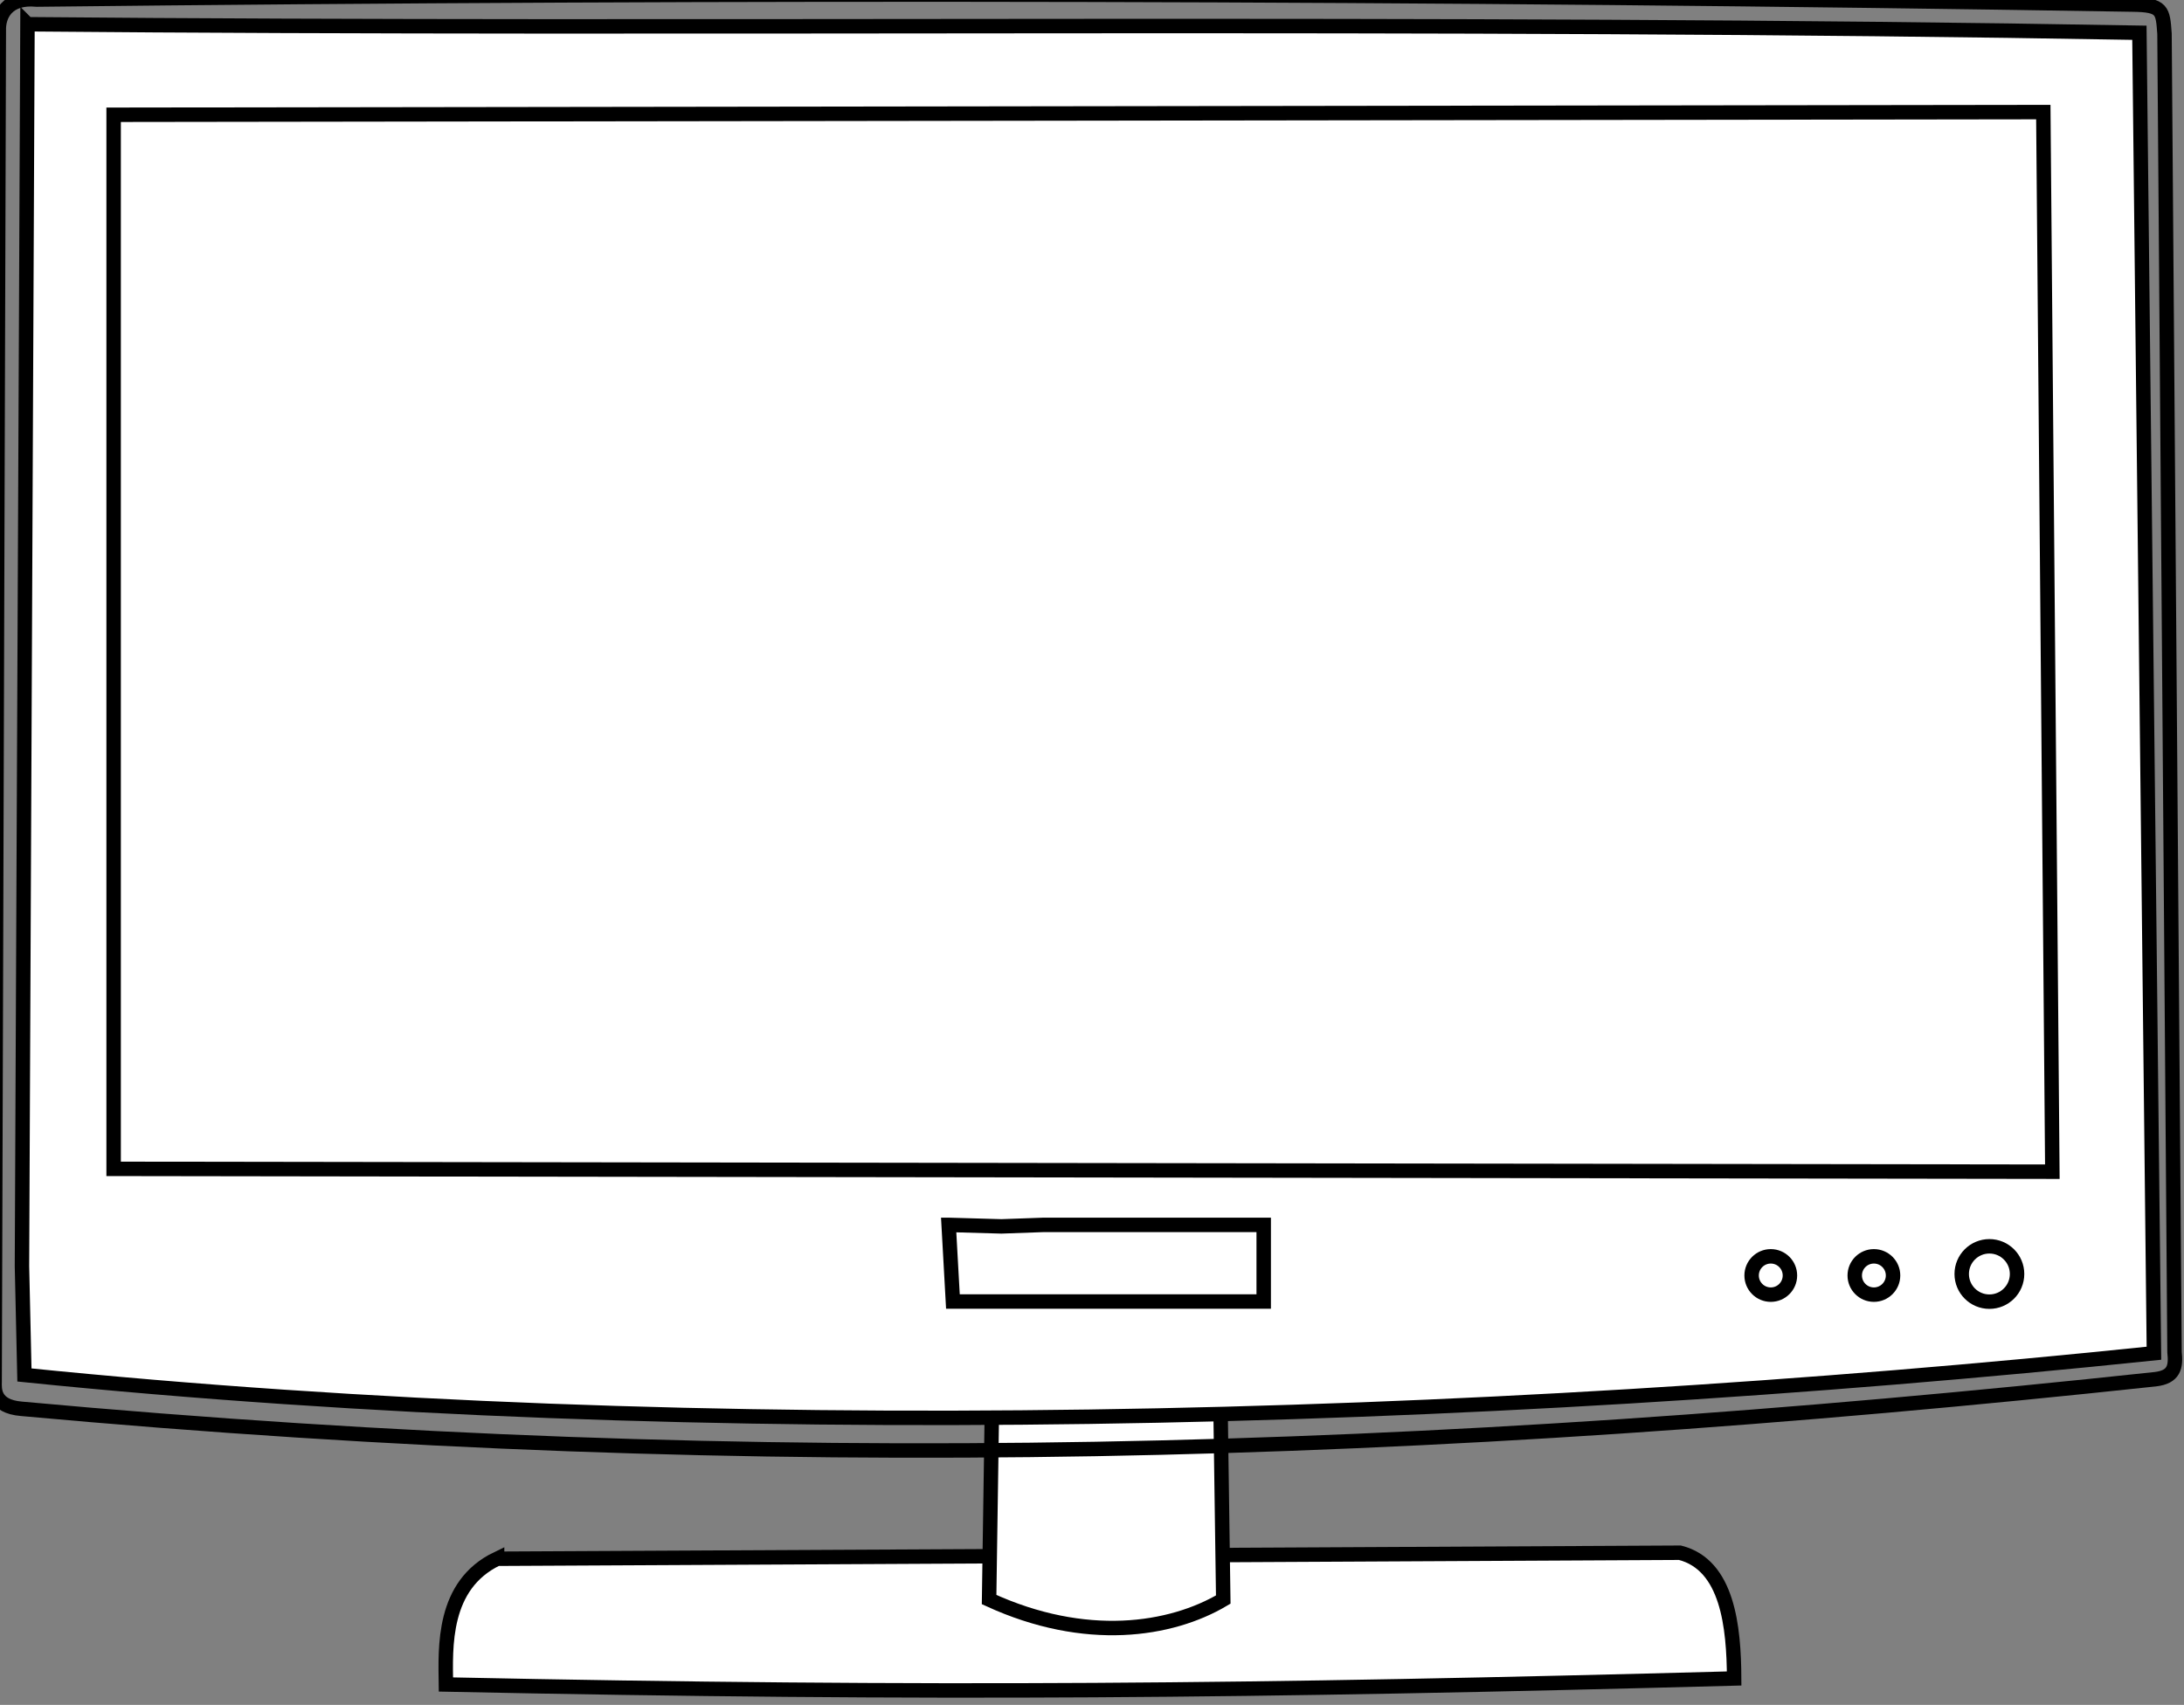
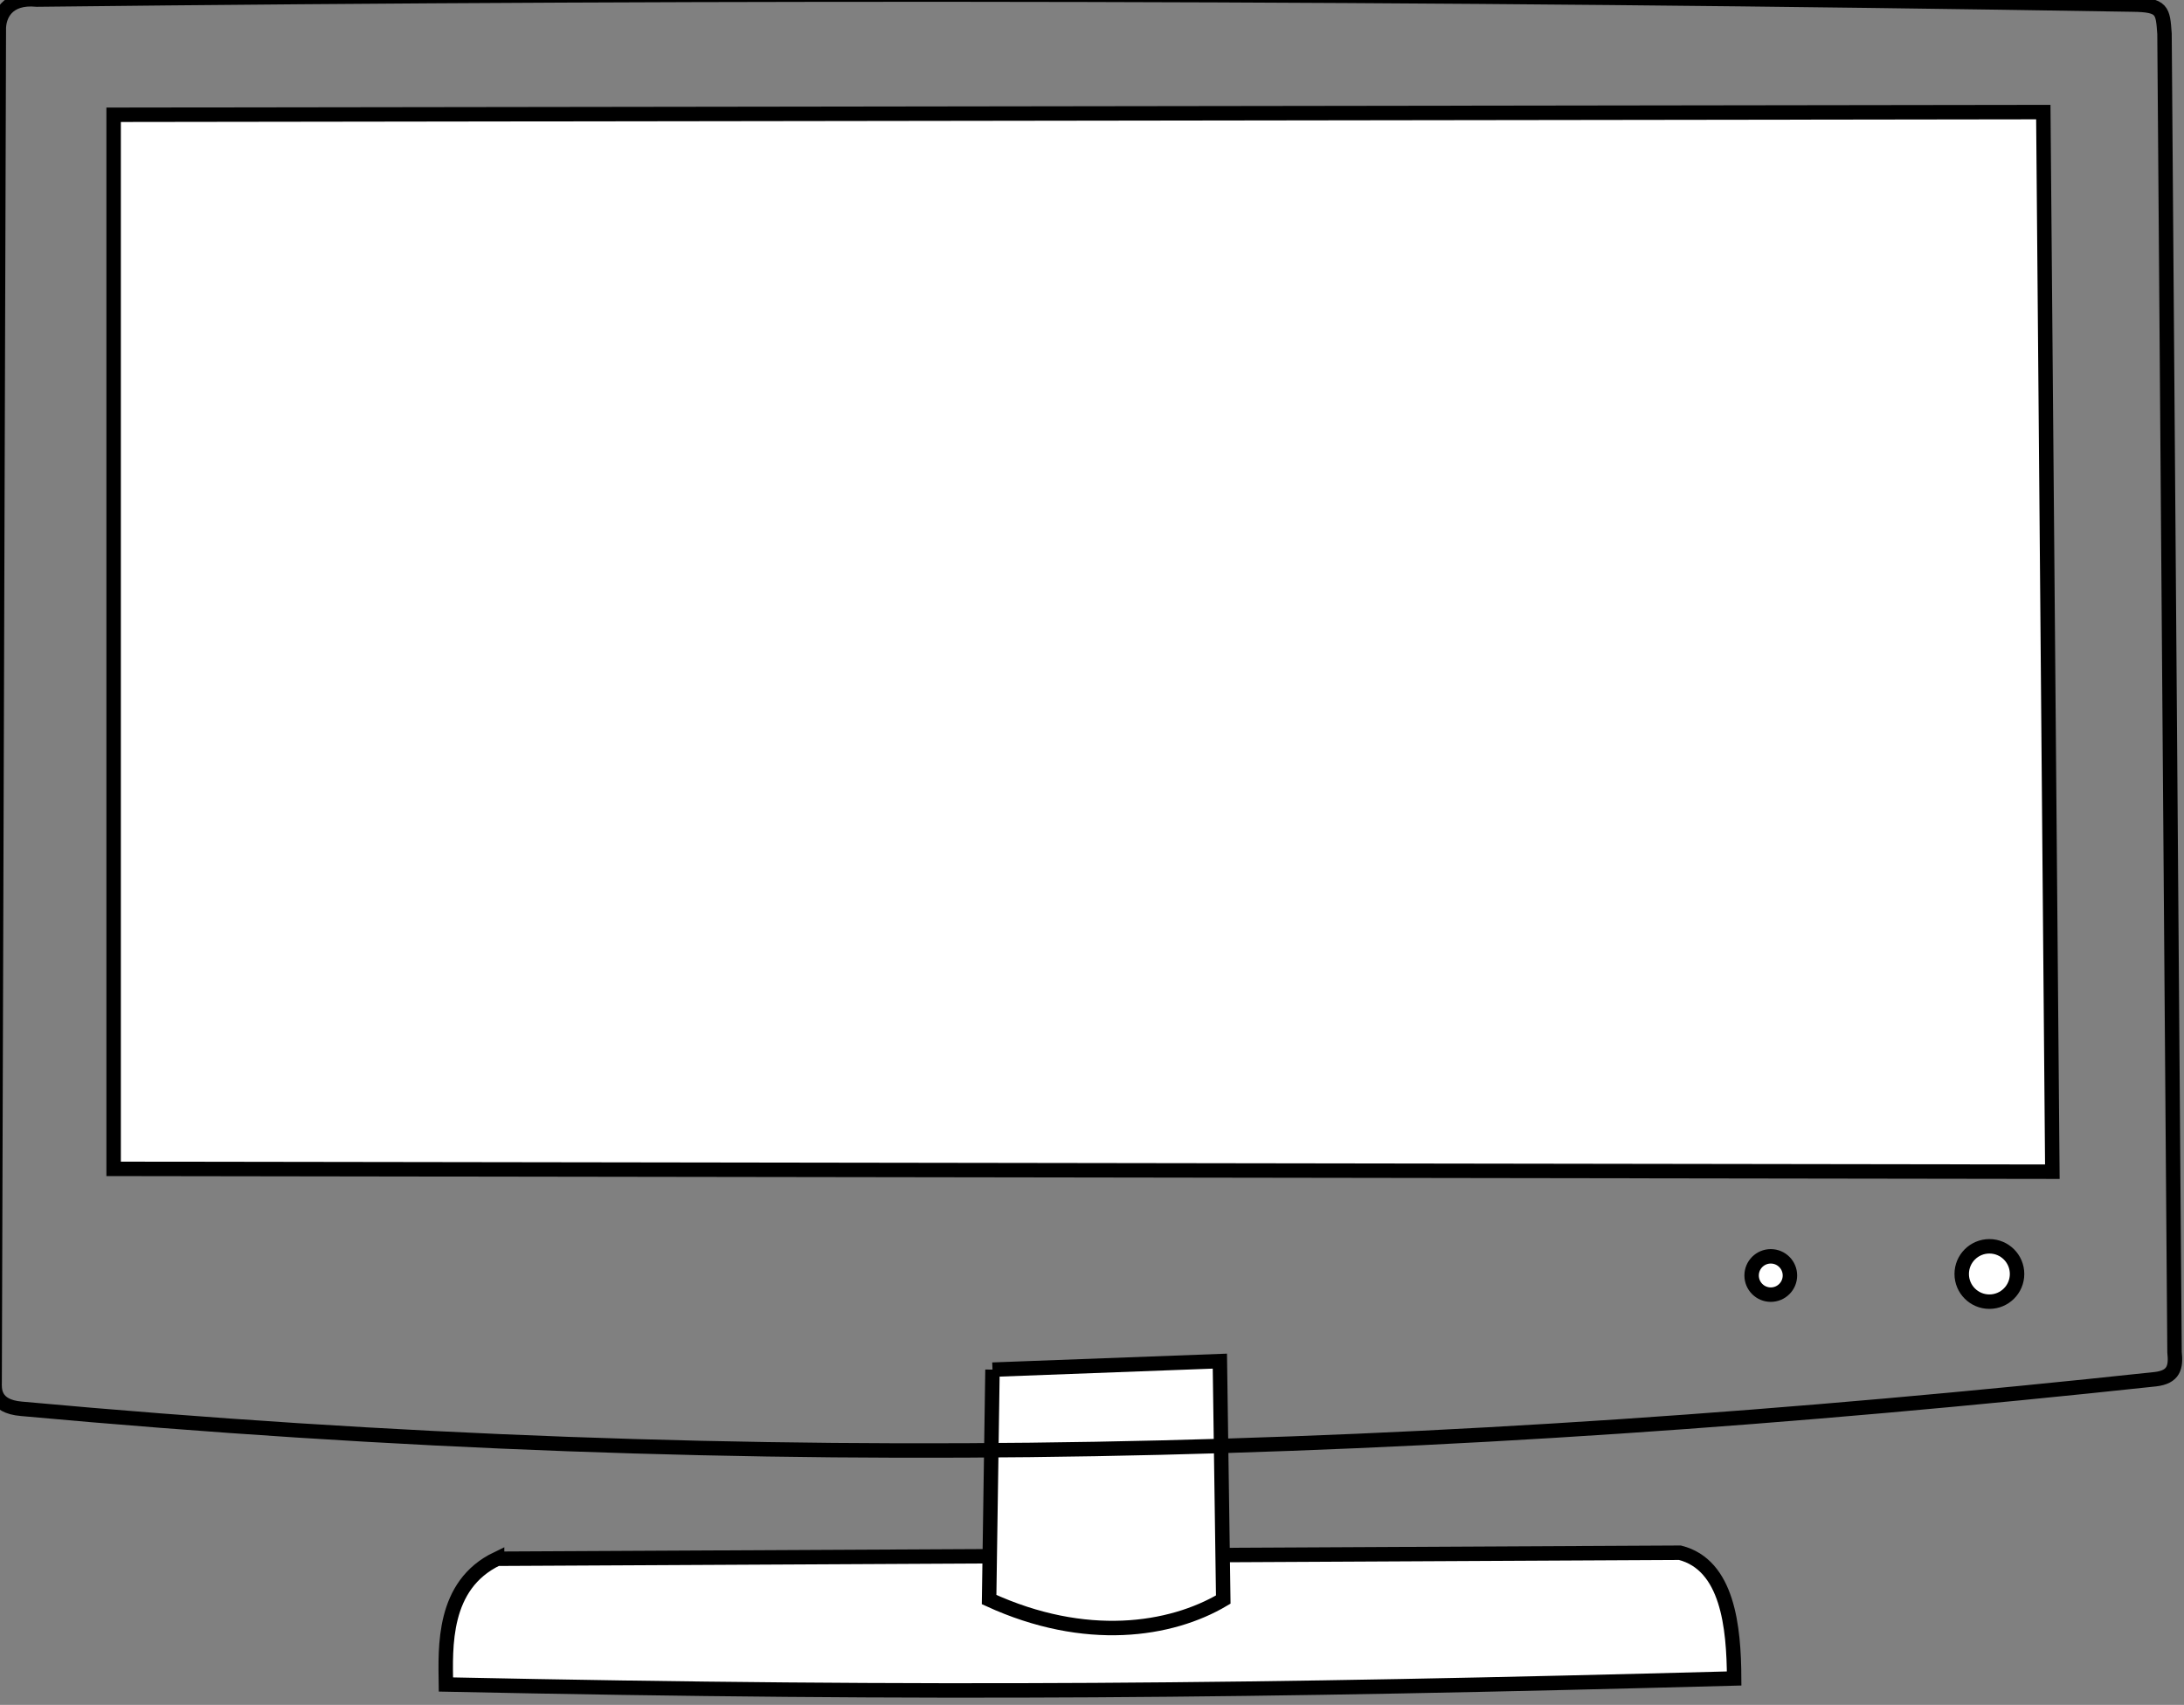
<svg xmlns="http://www.w3.org/2000/svg" width="302.317" height="236.035" version="1.1">
  <rect width="100%" height="100%" fill="#808080" stroke="none" />
  <title>television outline</title>
  <g>
    <title>Layer 1</title>
    <path d="m68.81,215.801c-7.603,3.655 -7.151,12.266 -7.084,17.409c67.625,1.41 112.277,0.936 178.32,-0.833c-0.033,-7.166 -0.89,-15.728 -7.501,-17.41l-163.735,0.834z" stroke-width="2" stroke="#000000" fill="#ffffff" id="path5627" />
    <path d="m137.385,189.621l-0.47,31.83c13.359,6.134 25.149,4.303 32.412,0l-0.469,-33.009l-31.473,1.179z" stroke-width="2" stroke="#000000" fill="#ffffff" id="path5621" />
    <path d="m-0.165,4.218c-0.07,-2.101 1.149,-4.685 5.266,-4.277c97.014,-1.098 193.705,-0.901 290.047,0.691c4.218,0.043 4.236,0.786 4.47,4.047l1.388,182.513c0.225,2.077 -0.078,3.447 -2.636,3.75c-100.894,10.828 -191.994,13.572 -295.385,4.103c-3.967,-0.321 -3.742,-2.795 -3.729,-3.752l0.579,-187.075z" stroke-width="2" stroke="#000000" fill="none" id="path7903" />
-     <path d="m3.804,3.355l-0.763,171.944l0.339,15.059c94.362,9.614 200.412,6.807 294.774,-3.01l-2.012,-182.814c-97.298,-1.743 -199.021,-0.332 -292.338,-1.179l0,0z" stroke-width="2" stroke="#000000" fill="#ffffff" id="path5615" />
    <path d="m15.729,15.889l0,145.933l268.364,0.394l-1.25,-146.698l-267.114,0.371z" stroke-width="2" stroke="#000000" fill="#ffffff" id="path5617" />
-     <path d="m131.316,169.579l0.59,10.61l43.02,0l0,-10.61l-30.474,0l-5.834,0.209l-7.302,-0.209z" stroke-width="2" stroke="#000000" fill="none" id="path5619" />
    <path d="m279.209,176.377c0,2.116 -1.715,3.832 -3.831,3.832c-2.116,0 -3.831,-1.715 -3.831,-3.832c0,-2.116 1.715,-3.832 3.831,-3.832c2.116,0 3.831,1.715 3.831,3.832z" stroke-width="2" stroke="#000000" fill="#ffffff" id="path5648" />
-     <path d="m262.043,176.585c0,1.465 -1.187,2.652 -2.652,2.652c-1.465,0 -2.652,-1.187 -2.652,-2.652c0,-1.465 1.187,-2.653 2.652,-2.653c1.465,0 2.652,1.188 2.652,2.653z" stroke-width="2" stroke="#000000" fill="#ffffff" id="path5650" />
    <path d="m247.769,176.585c0,1.465 -1.187,2.653 -2.652,2.653c-1.465,0 -2.652,-1.188 -2.652,-2.653c0,-1.465 1.187,-2.653 2.652,-2.653c1.465,0 2.652,1.188 2.652,2.653z" stroke-width="2" stroke="#000000" fill="#ffffff" id="path8737" />
  </g>
</svg>